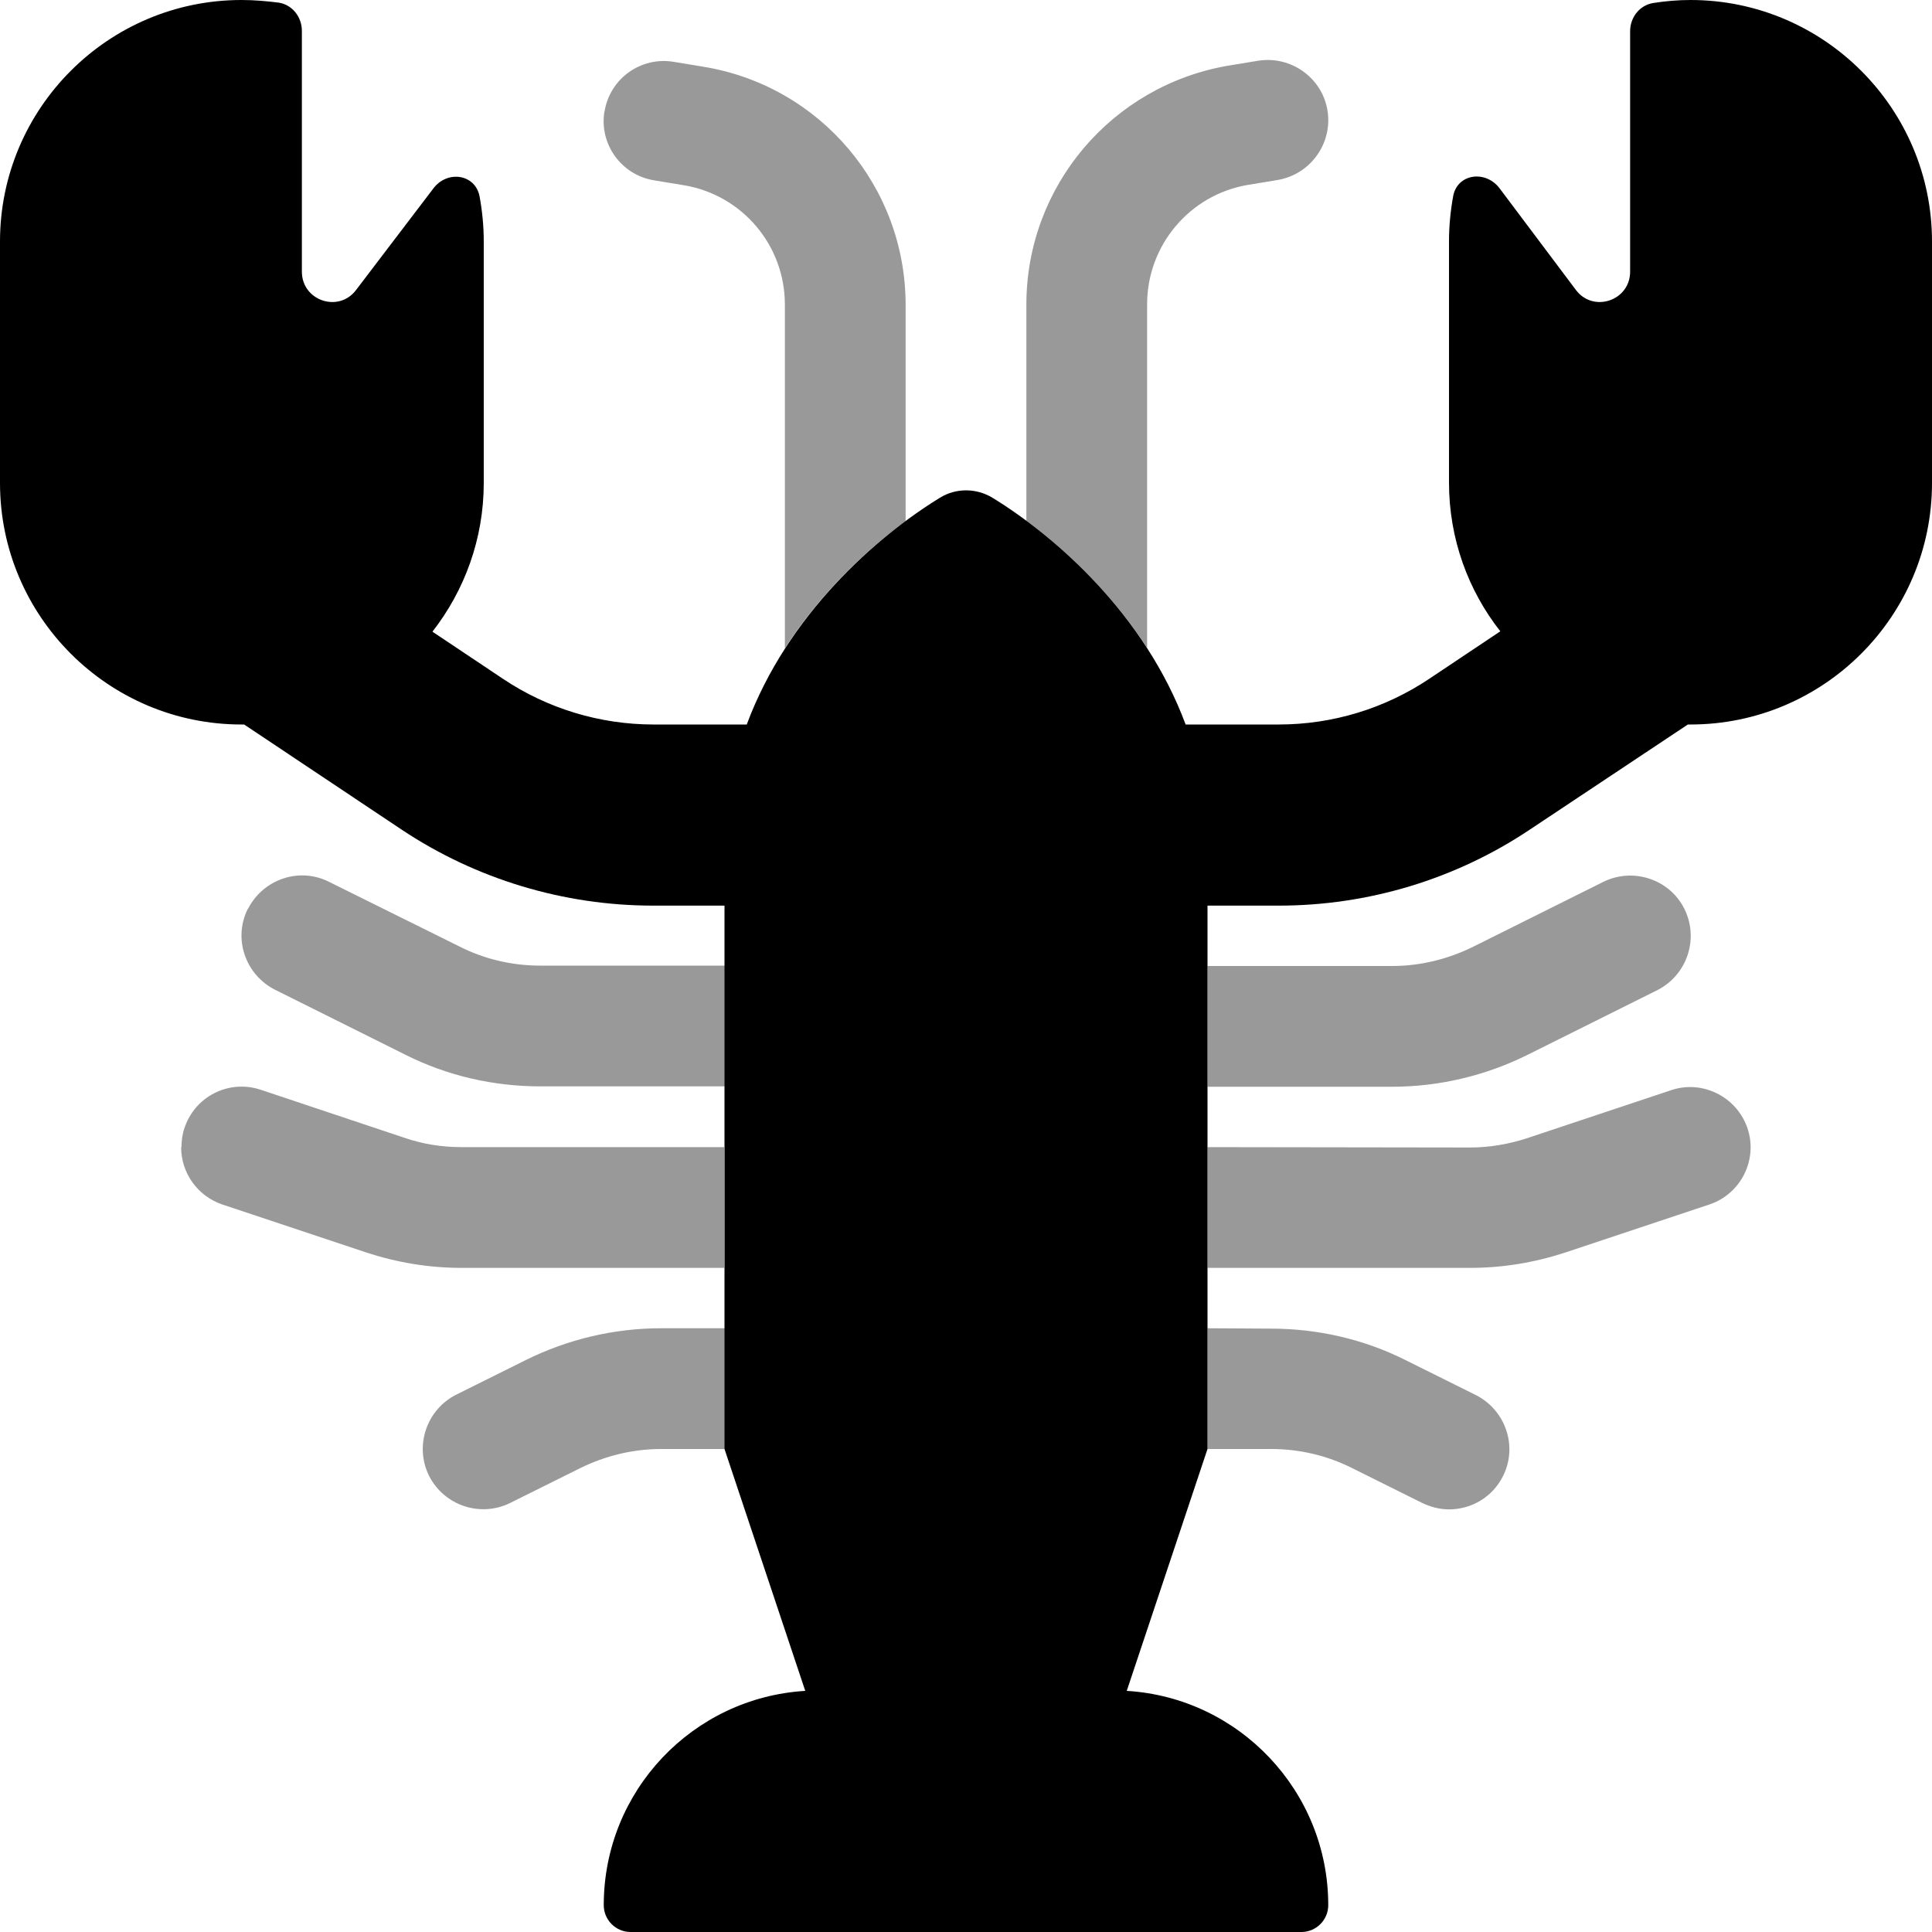
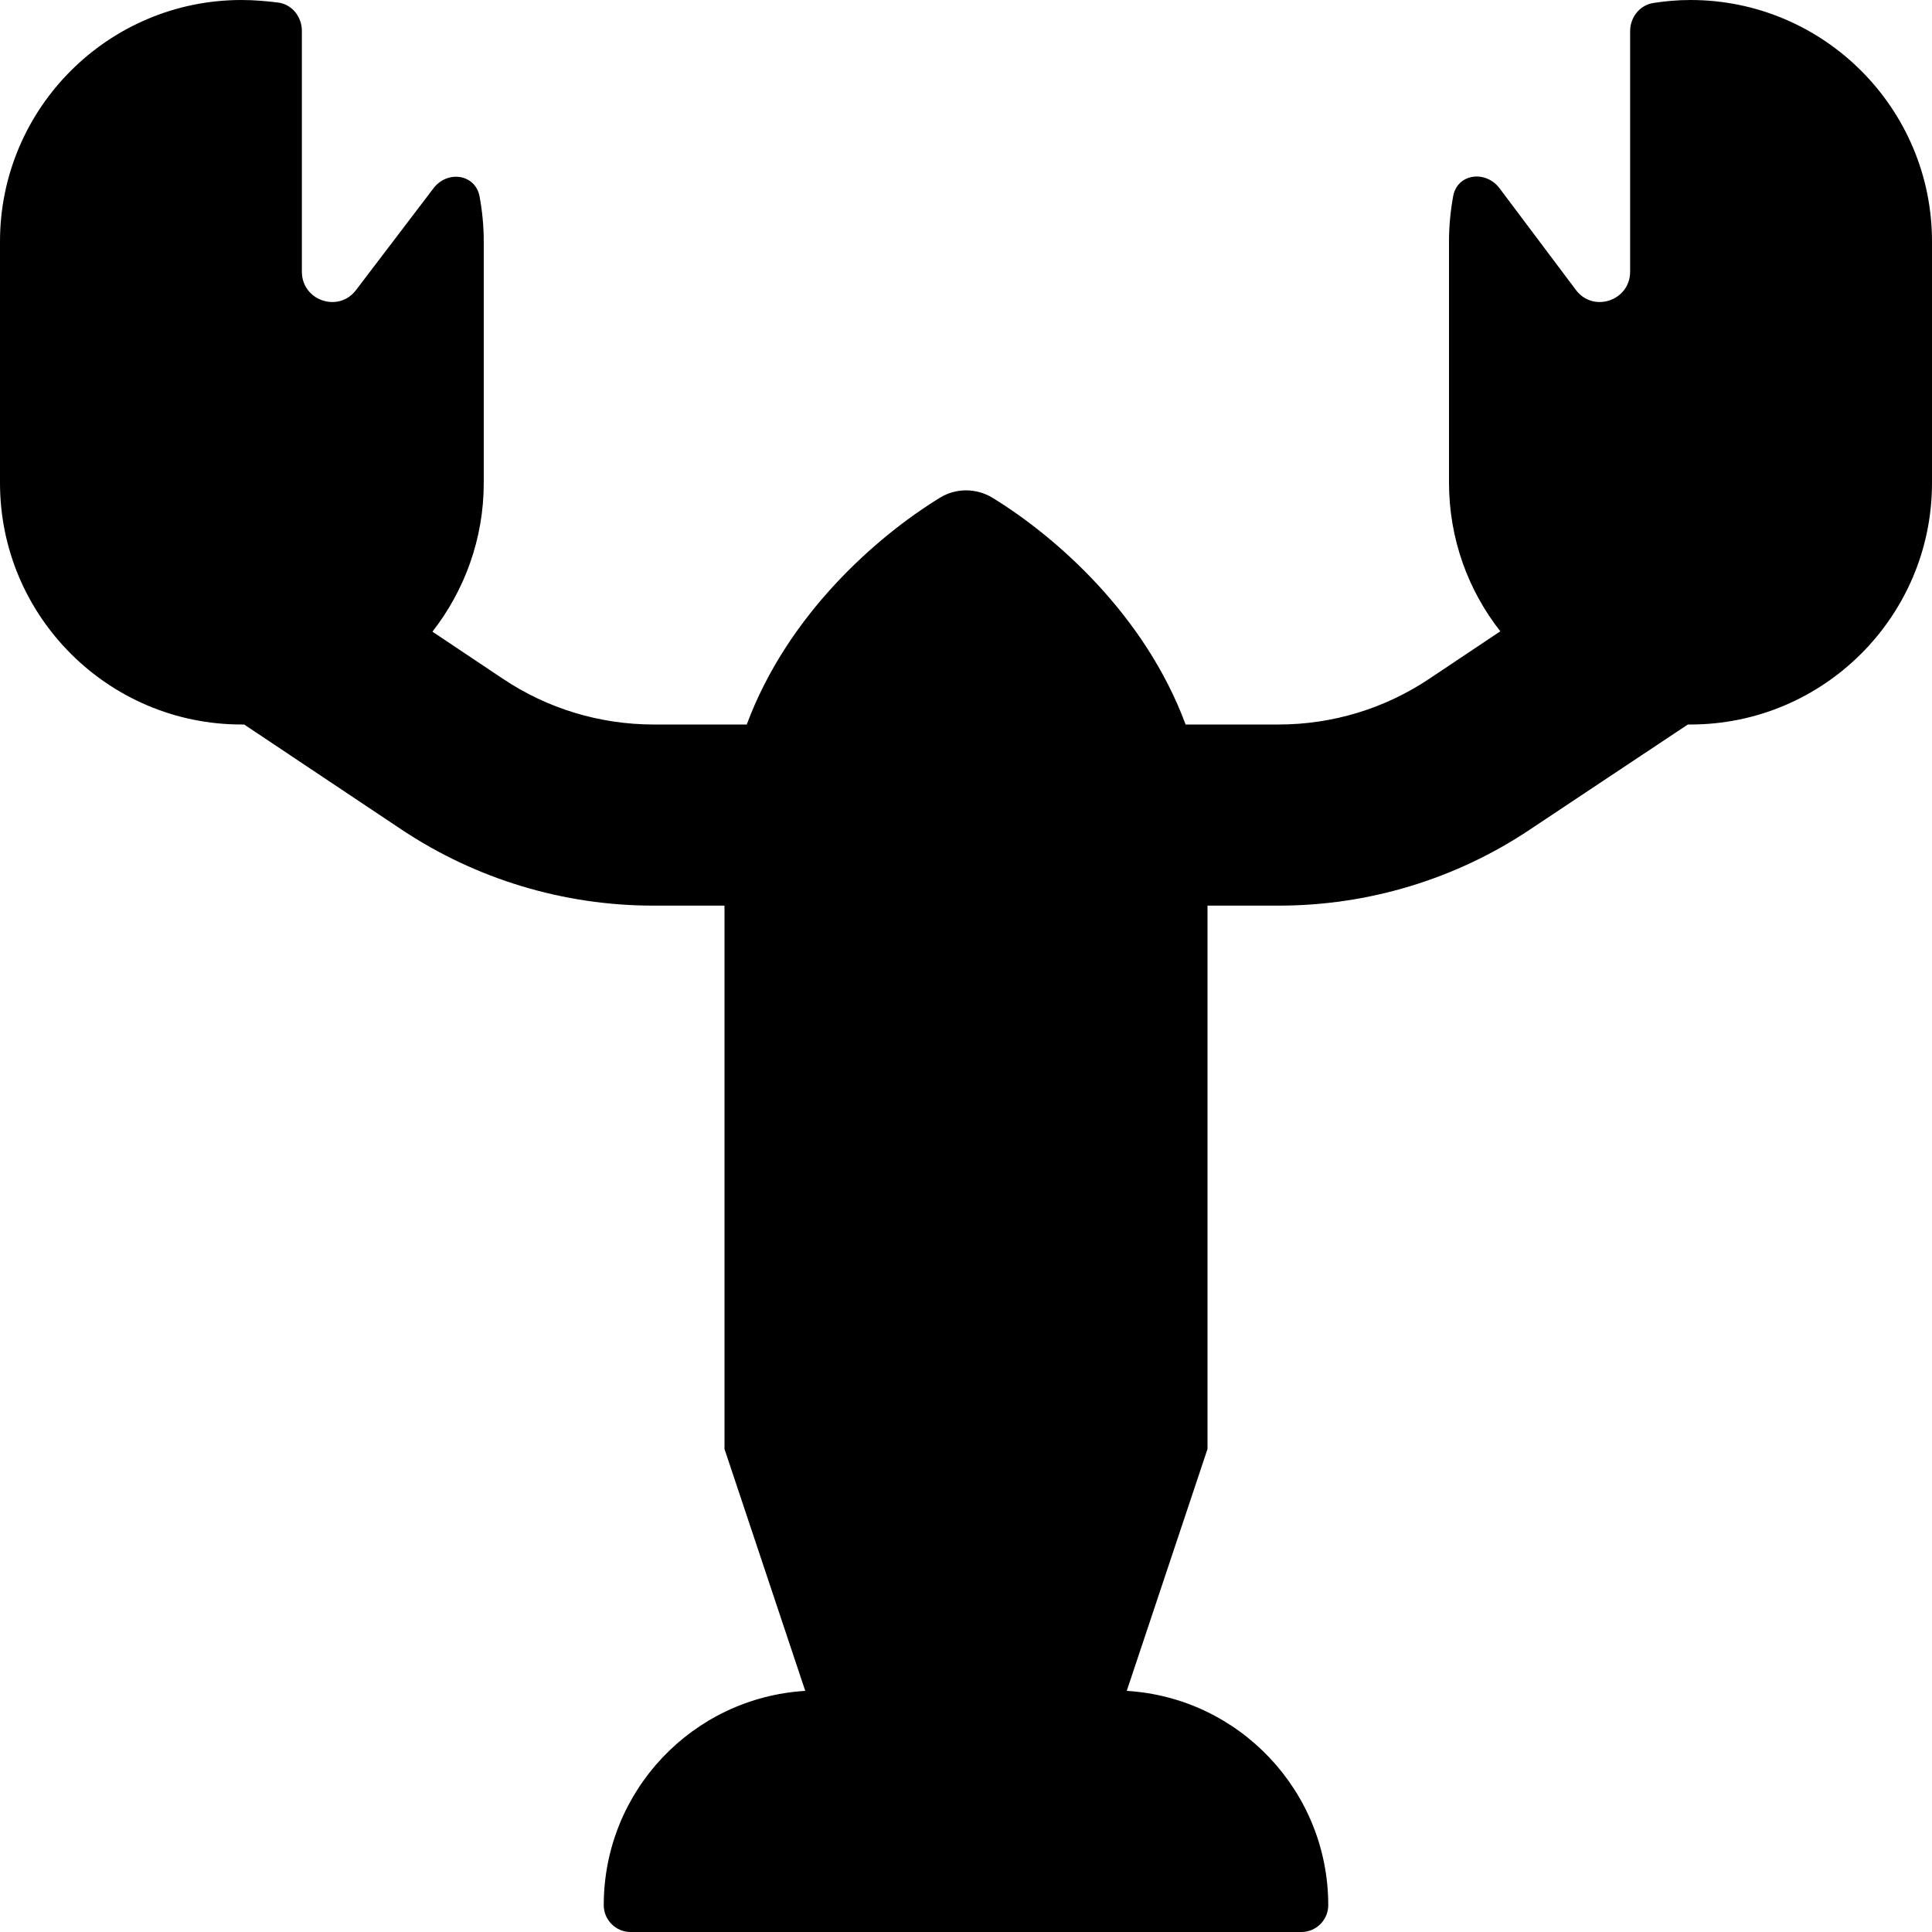
<svg xmlns="http://www.w3.org/2000/svg" viewBox="0 0 512 512">
  <defs>
    <style>.fa-secondary{opacity:.4}</style>
  </defs>
-   <path class="fa-secondary" d="M48 304c0 6.7 4.2 12.9 10.9 15.2l38.1 12.7c8.2 2.7 16.7 4.1 25.3 4.1l69.6 0 0-32-69.6 0c-5.2 0-10.3-.8-15.2-2.5L69.1 288.8c-8.4-2.8-17.4 1.7-20.2 10.1c-.6 1.7-.8 3.4-.8 5.1zm17.7-63.2c-4 7.9-.7 17.5 7.2 21.5l34.5 17.2c11.1 5.6 23.4 8.4 35.8 8.4l48.9 0 0-32-48.9 0c-7.5 0-14.8-1.7-21.5-5.1L87.2 233.7c-7.9-4-17.5-.7-21.5 7.2zm48 150.3c4 7.9 13.6 11.1 21.5 7.2l18.5-9.2c6.7-3.3 14-5.1 21.5-5.1l16.9 0 0-32-16.9 0c-12.4 0-24.7 2.9-35.8 8.4l-18.5 9.2c-7.9 4-11.1 13.6-7.2 21.5zM160.2 29.4c-1.5 8.7 4.4 17 13.2 18.4l7.9 1.3C196.7 51.7 208 65 208 80.7l0 91.1c9.3-14.4 21.2-25.8 32-33.7l0-57.3c0-31.3-22.6-58-53.5-63.1l-7.9-1.3c-8.7-1.5-17 4.4-18.4 13.2zM272 80.7l0 57.3c10.8 8 22.7 19.4 32 33.7l0-91.1c0-15.6 11.3-29 26.7-31.6l7.9-1.3c8.7-1.5 14.6-9.7 13.2-18.4s-9.7-14.6-18.4-13.2l-7.9 1.3C294.6 22.7 272 49.4 272 80.7zM320 256l0 32 48.9 0c12.4 0 24.7-2.9 35.8-8.4l34.5-17.2c7.9-4 11.1-13.6 7.2-21.5s-13.6-11.1-21.5-7.2l-34.5 17.2c-6.7 3.3-14 5.1-21.5 5.1L320 256zm0 48l0 32 69.6 0c8.6 0 17.1-1.4 25.3-4.1l38.1-12.7c8.4-2.8 12.9-11.9 10.1-20.2s-11.9-12.9-20.2-10.1l-38.1 12.7c-4.9 1.6-10 2.5-15.2 2.5L320 304zm0 48c0 10.7 0 21.3 0 32l16.9 0c7.4 0 14.8 1.7 21.5 5.1l18.5 9.2c2.3 1.1 4.7 1.7 7.1 1.7c5.9 0 11.5-3.2 14.3-8.8c4-7.9 .7-17.5-7.2-21.5l-18.5-9.2c-11.1-5.6-23.4-8.4-35.8-8.4L320 352z" />
  <path class="fa-primary" d="M80 8.2c0-3.7-2.5-6.9-6.1-7.5C70.7 .3 67.4 0 64 0C28.7 0 0 28.7 0 64l0 64c0 35.3 28.7 64 64 64l.7 0 41.8 27.9C126.2 233 149.4 240 173.1 240l18.9 0 0 144 21.4 64.1c-29.8 1.8-53.4 26.5-53.4 56.8c0 3.9 3.2 7.1 7.1 7.1l177.8 0c3.9 0 7.1-3.2 7.1-7.1c0-30.2-23.6-55-53.4-56.8L320 384l0-144 18.9 0c23.7 0 46.9-7 66.6-20.2L447.3 192l.7 0c35.3 0 64-28.7 64-64l0-64c0-35.3-28.7-64-64-64c-3.4 0-6.7 .3-9.9 .8c-3.6 .6-6.1 3.8-6.1 7.5L432 72c0 7.7-9.8 11-14.4 4.8L397.4 49.9c-3.7-4.9-11.2-3.9-12.3 2.1c-.7 3.9-1.1 7.9-1.1 11.9l0 64c0 14.9 5.1 28.6 13.6 39.4l-18.7 12.5C367 187.8 353.1 192 338.9 192l-24.7 0c-10.8-29.1-34.4-49.8-51.2-60.1c-4.3-2.6-9.7-2.6-13.9 0c-16.8 10.3-40.4 31-51.2 60.1l-24.7 0c-14.2 0-28.1-4.2-39.9-12.1l-18.7-12.5c8.5-10.9 13.6-24.6 13.6-39.4l0-64c0-4.1-.4-8.1-1.1-11.9c-1.1-6-8.6-7.1-12.3-2.1L94.4 76.8C89.8 83 80 79.7 80 72L80 8.2z" />
</svg>